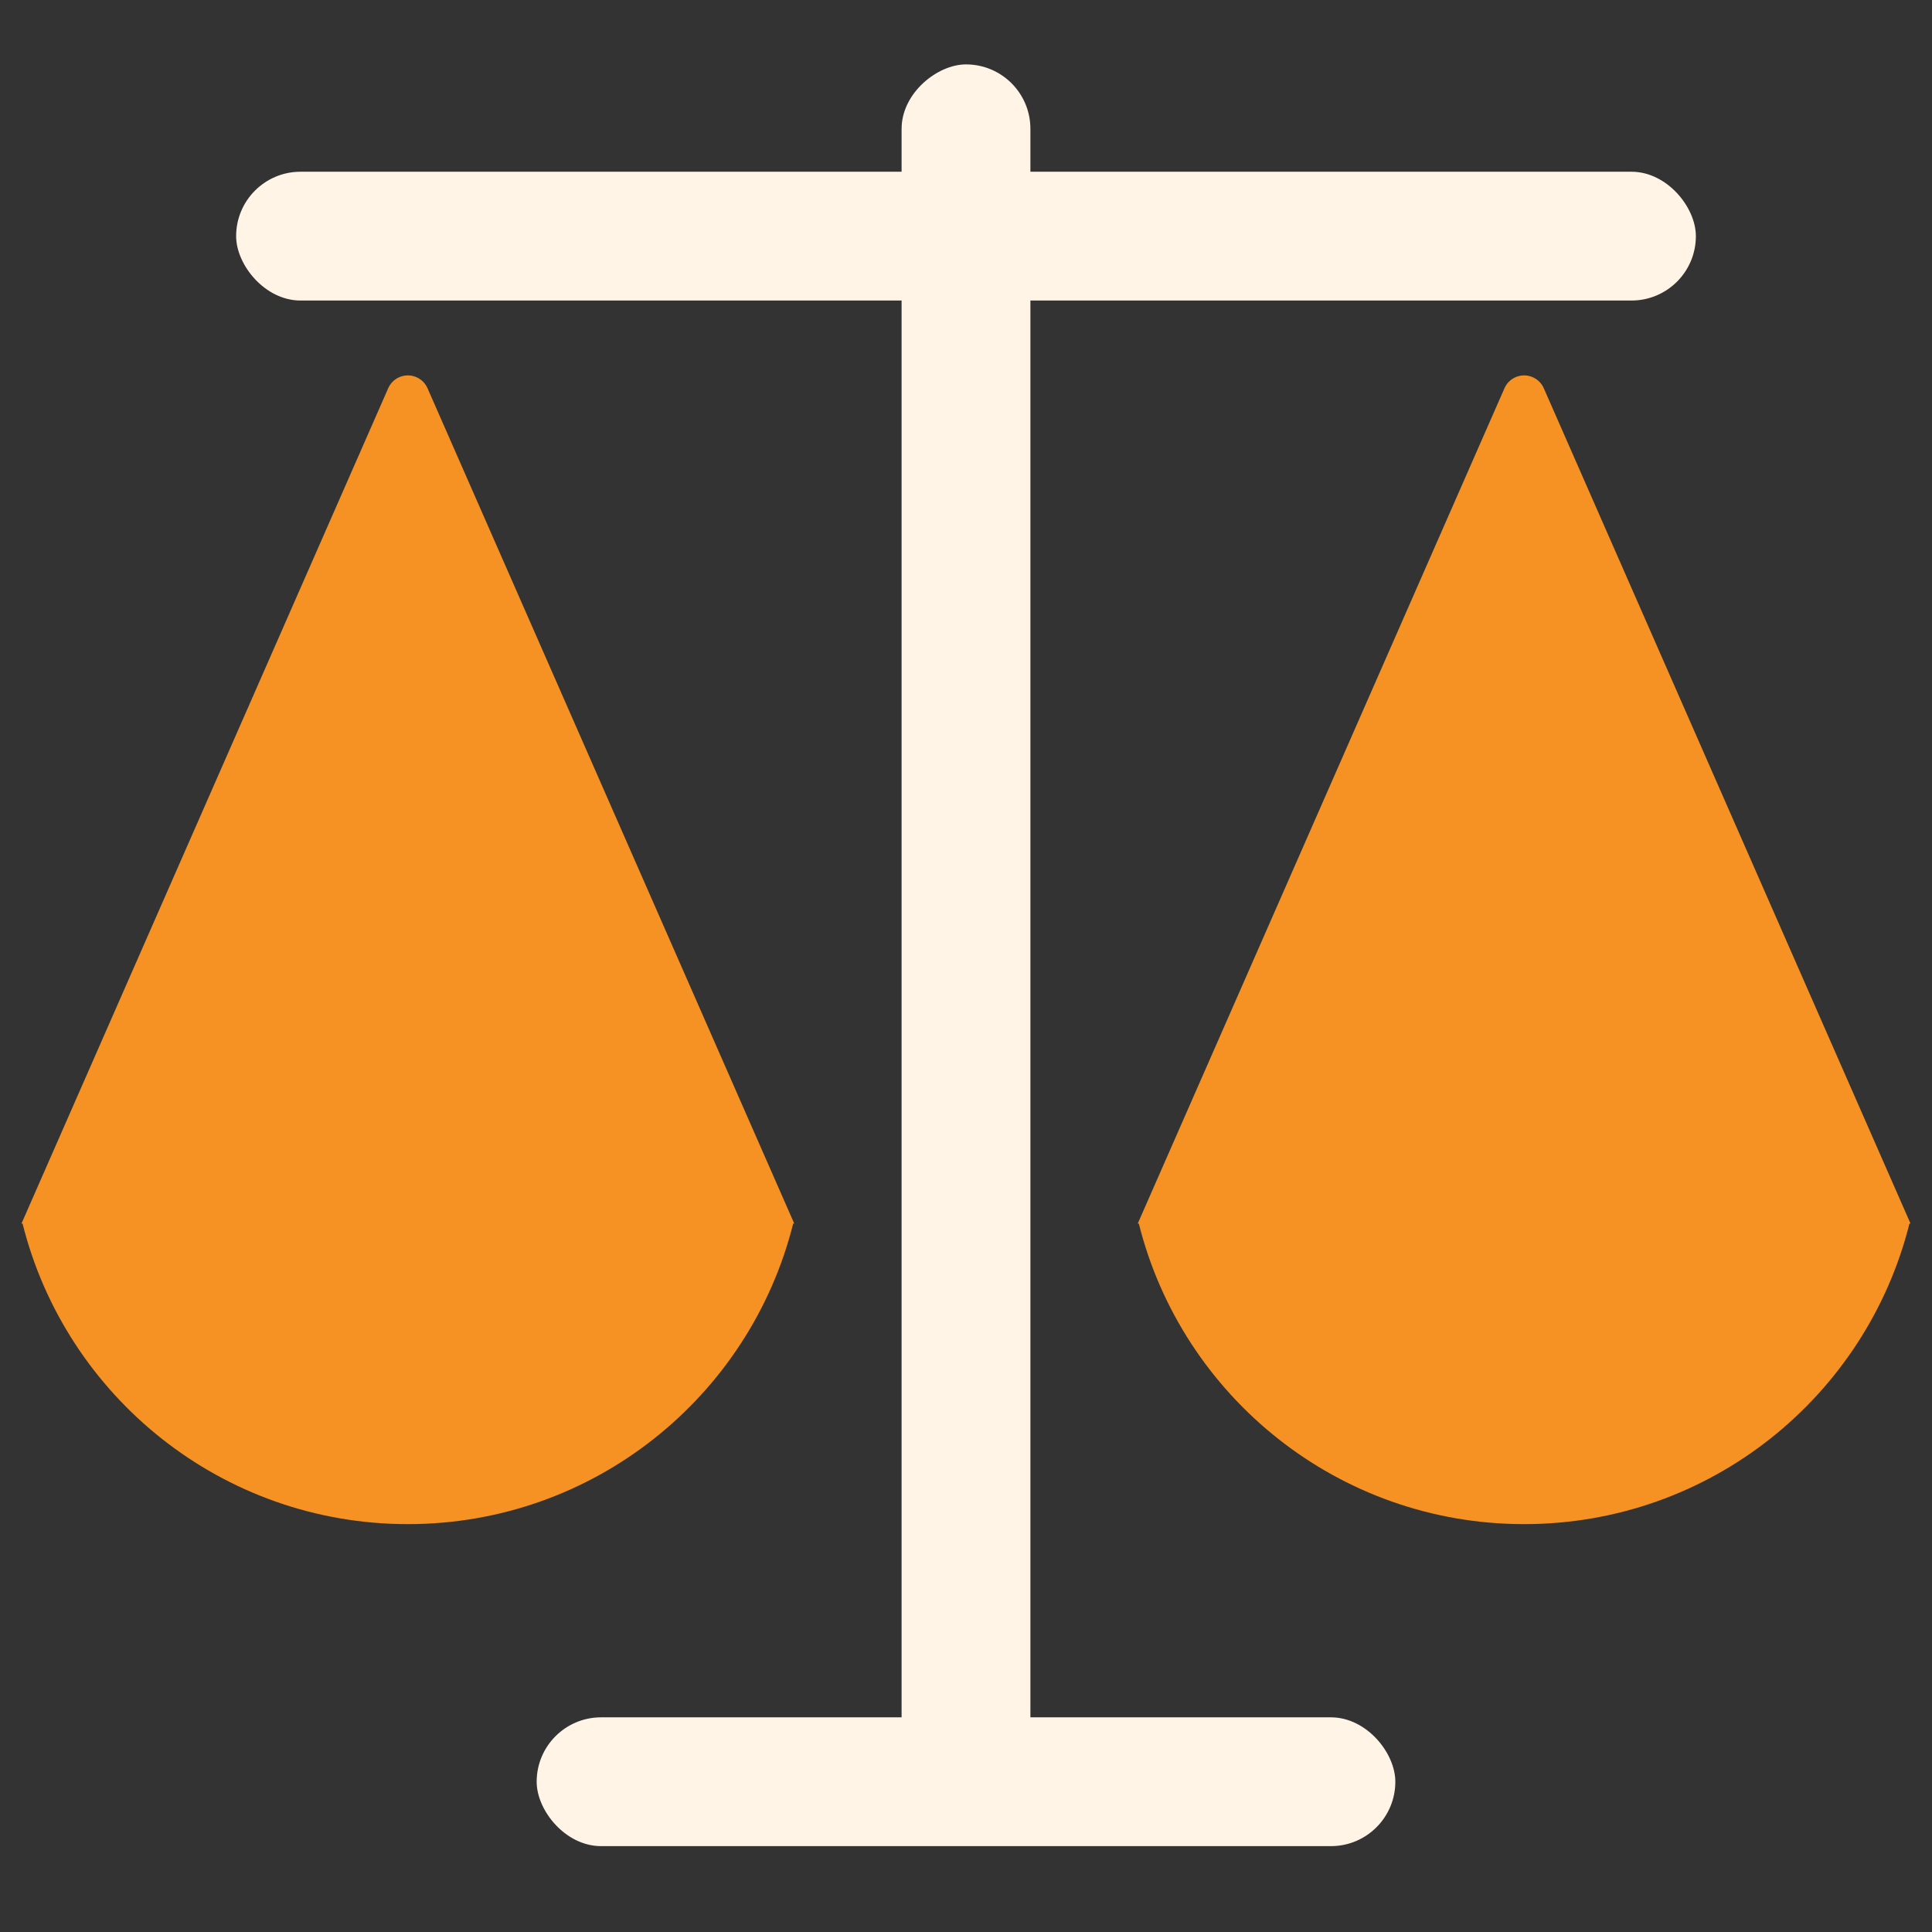
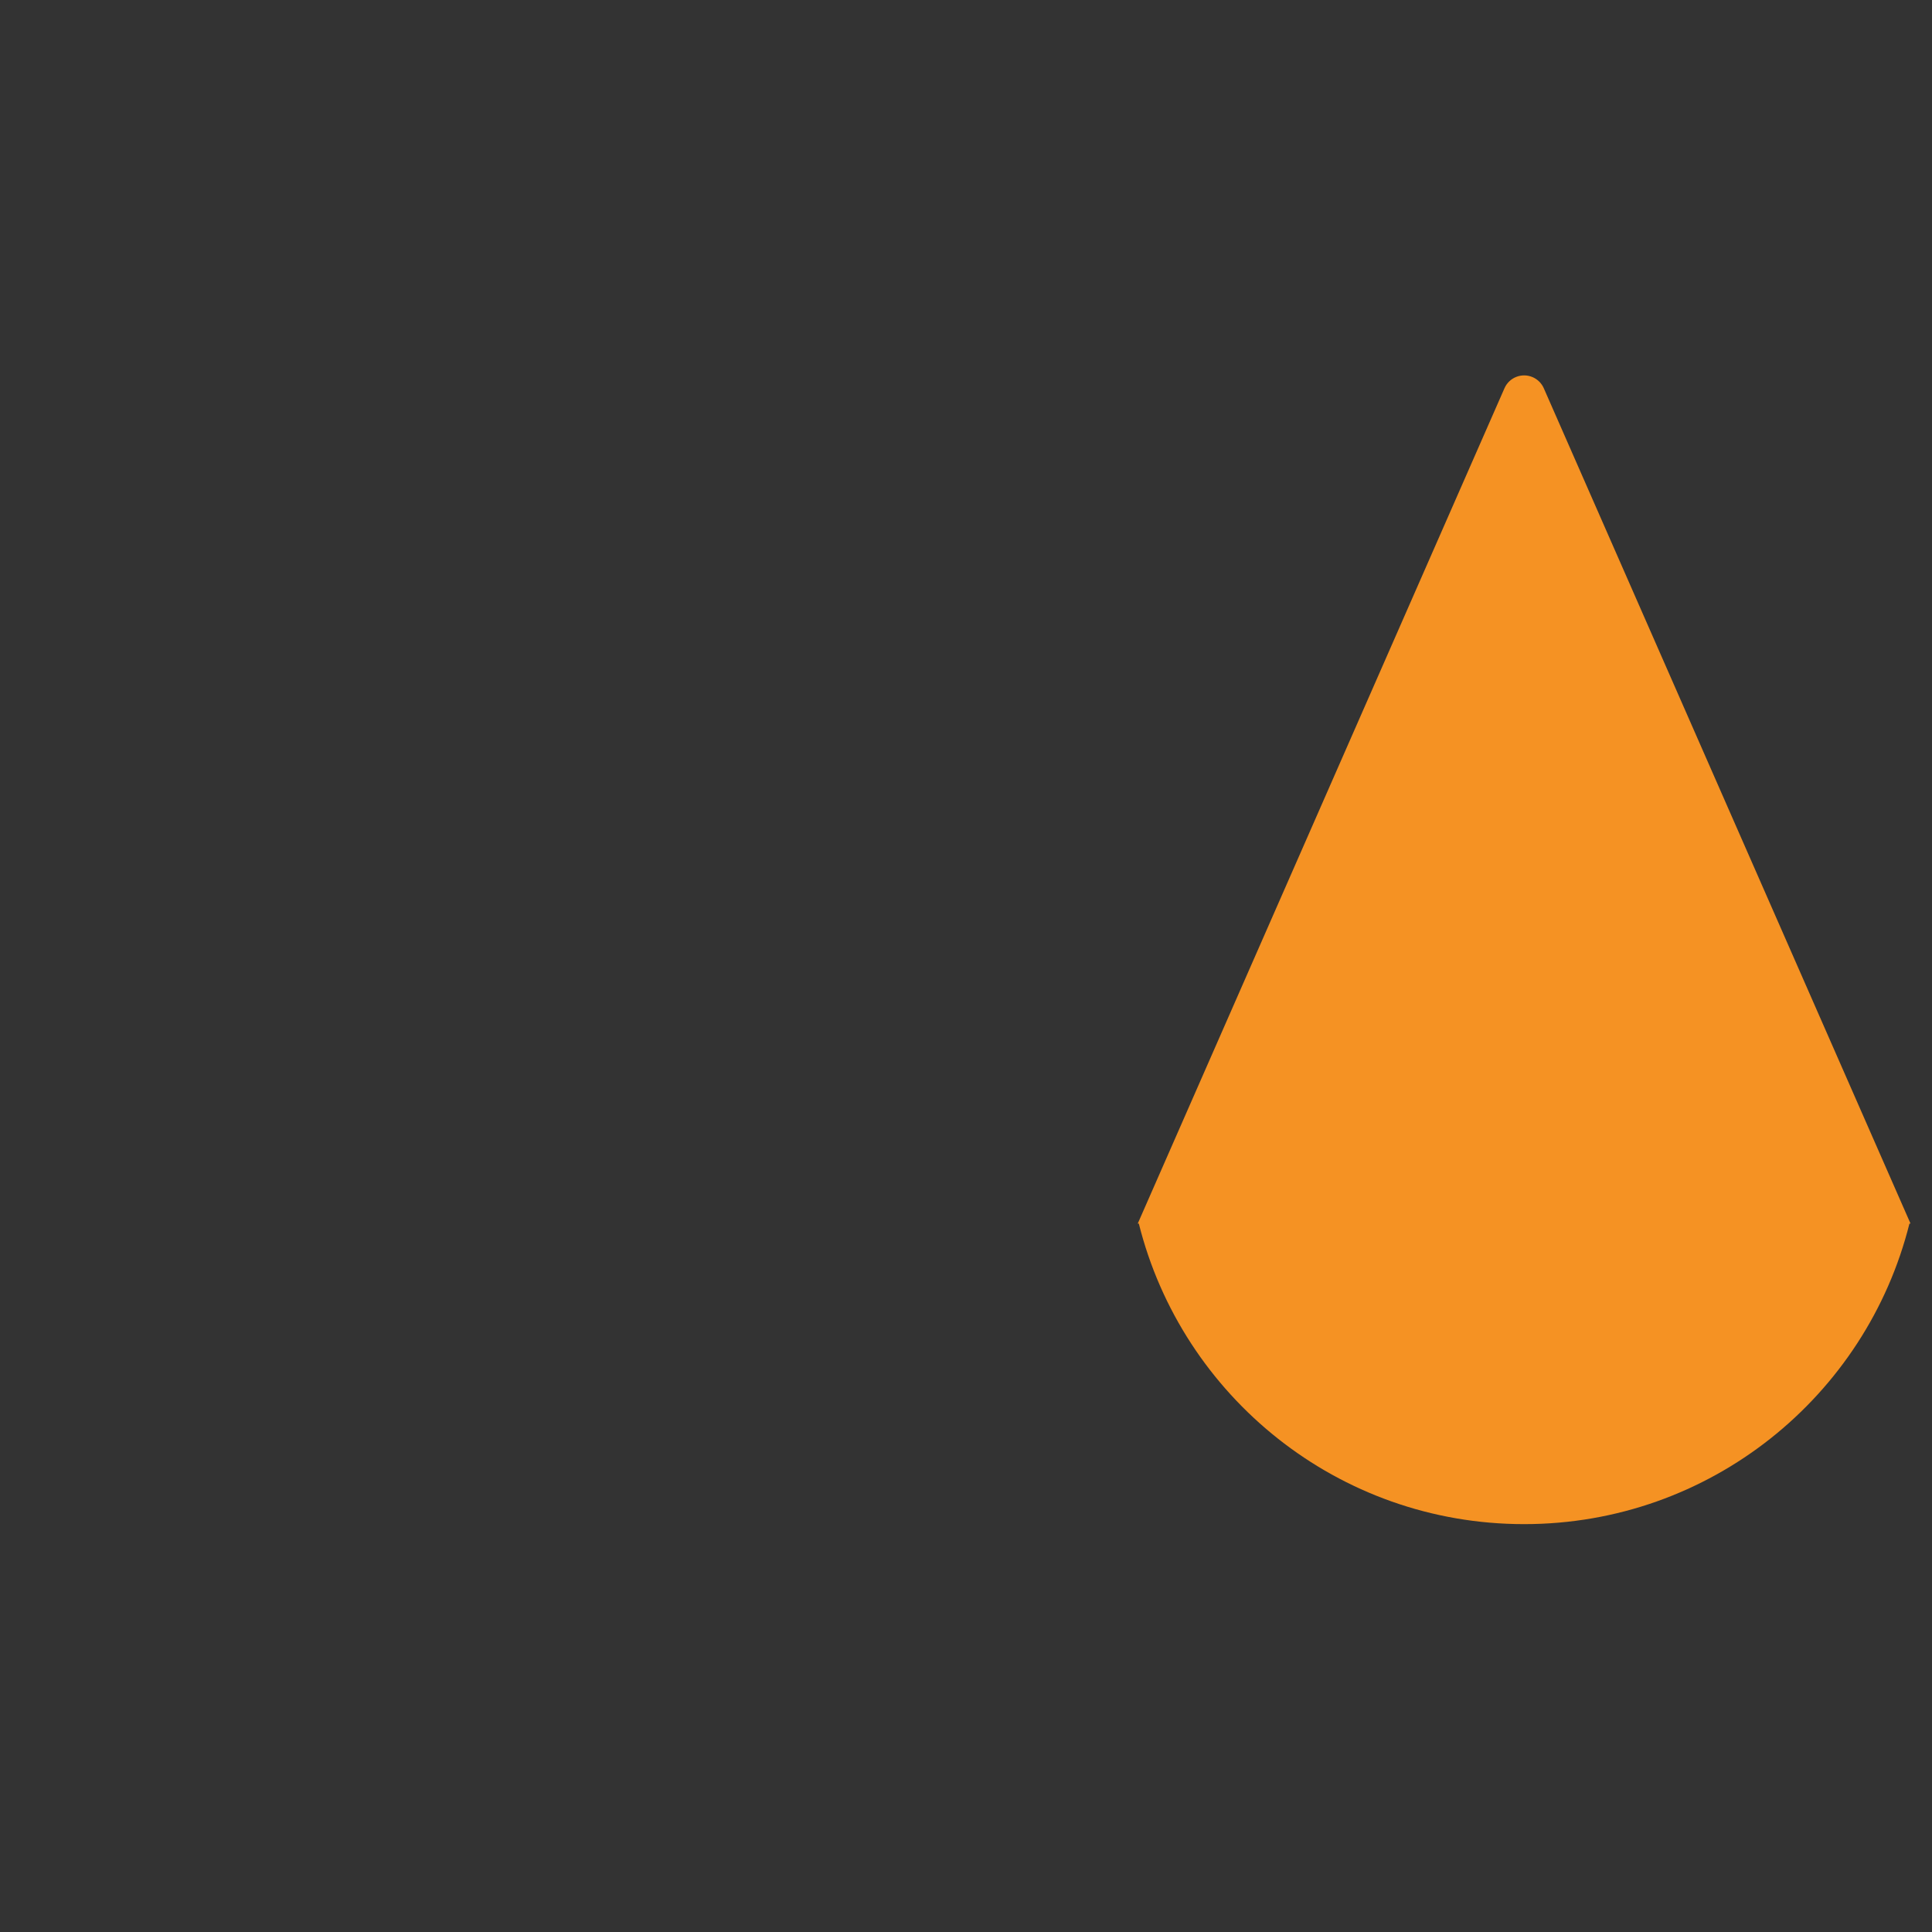
<svg xmlns="http://www.w3.org/2000/svg" width="90px" height="90px" viewBox="0 0 90 90" version="1.1">
  <rect x="0" y="0" width="90" height="90" fill="#333333" stroke="none" />
  <title>icon_深度超百万美金</title>
  <desc>Created with Sketch.</desc>
  <g id="landingpage" stroke="none" stroke-width="1" fill="none" fill-rule="evenodd">
    <g id="B" transform="translate(-1526, -1782)">
      <g id="第四屏" transform="translate(0, 1677)">
        <g id="深度超百万美金备份" transform="translate(1377, 50)">
          <g id="编组-4" transform="translate(149, 55)">
            <g id="编组" transform="translate(1, 16)" fill="#F59223">
-               <path d="M0.051,41 L0,41 L17.084,2.086 C17.306,1.58 17.896,1.35 18.402,1.572 C18.632,1.673 18.815,1.856 18.916,2.086 L36,41 L35.949,41 C33.939,49.043 26.665,55 18,55 C9.335,55 2.061,49.043 0.051,41 Z" id="形状结合" />
-             </g>
+               </g>
            <g id="编组备份" transform="translate(53, 16)" fill="#F59223">
              <path d="M0.051,41 L0,41 L17.084,2.086 C17.306,1.58 17.896,1.35 18.402,1.572 C18.632,1.673 18.815,1.856 18.916,2.086 L36,41 L35.949,41 C33.939,49.043 26.665,55 18,55 C9.335,55 2.061,49.043 0.051,41 Z" id="形状结合" />
            </g>
-             <rect id="矩形" fill="#FFF4E6" x="11" y="8" width="68" height="6" rx="3" />
-             <rect id="矩形备份-2" fill="#FFF4E6" x="25" y="80" width="40" height="6" rx="3" />
-             <rect id="矩形备份" fill="#FFF4E6" transform="translate(45, 43) rotate(-270) translate(-45, -43) " x="5" y="40" width="80" height="6" rx="3" />
          </g>
        </g>
      </g>
    </g>
  </g>
</svg>